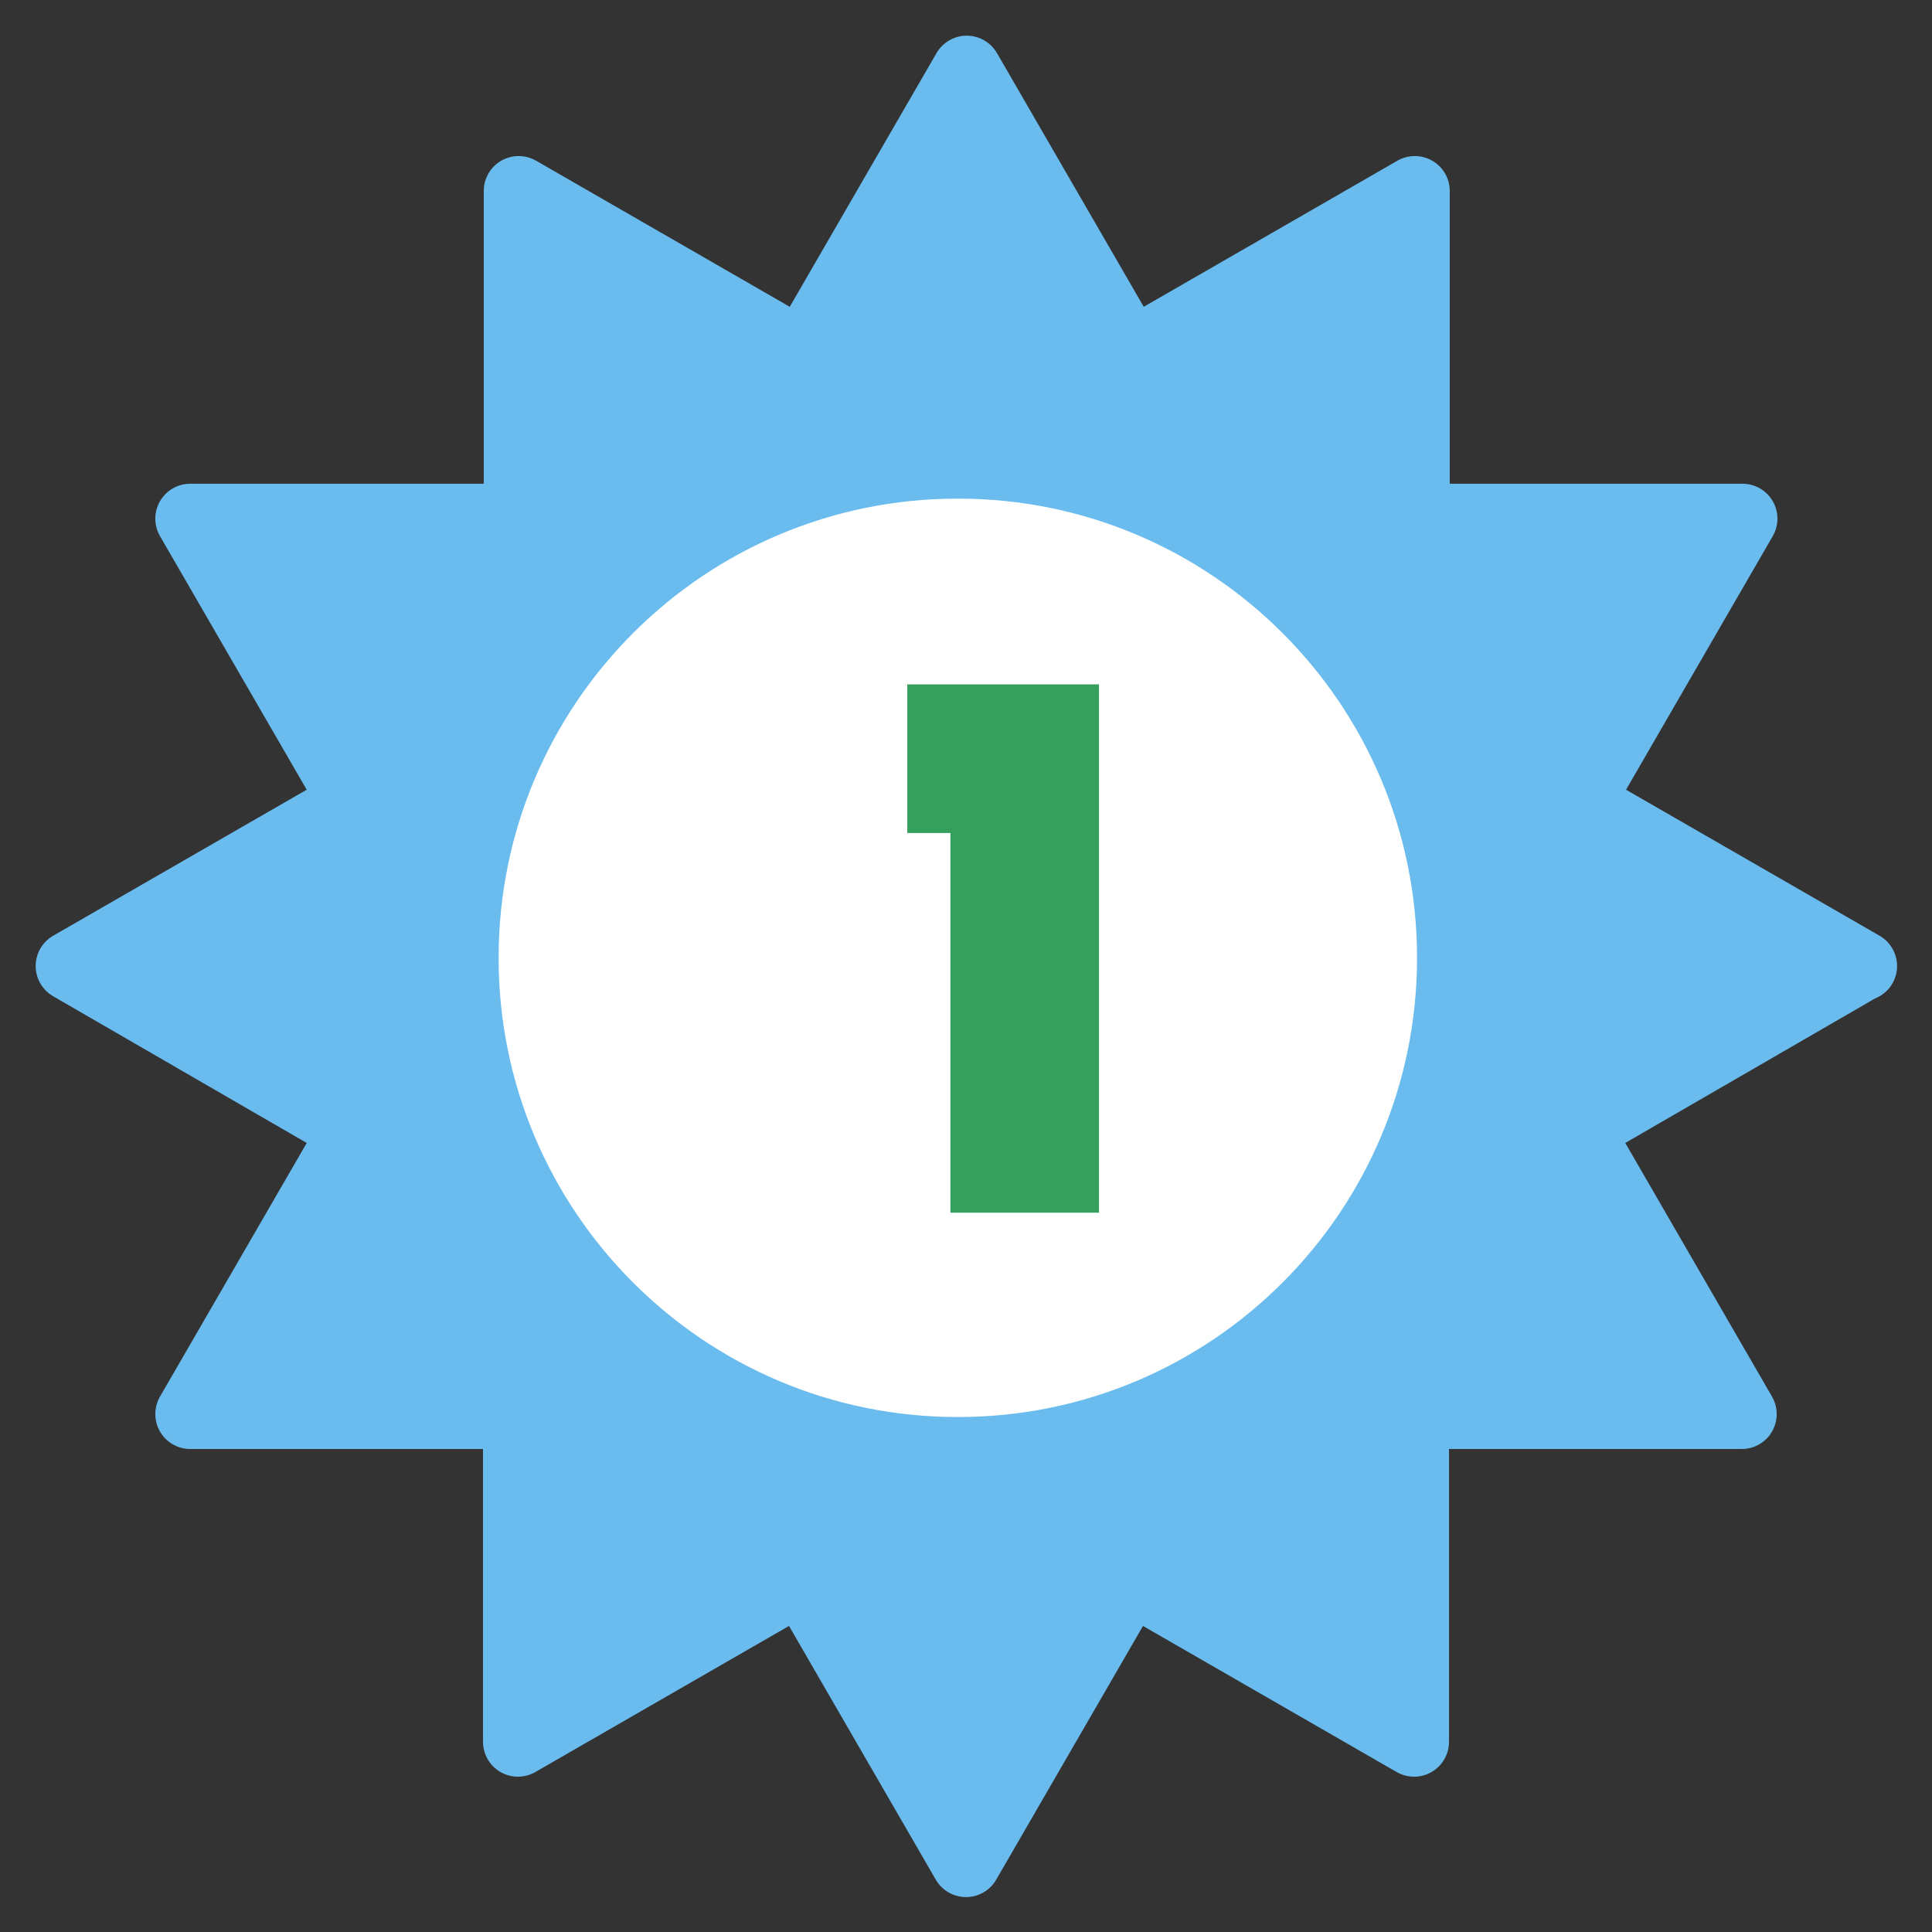
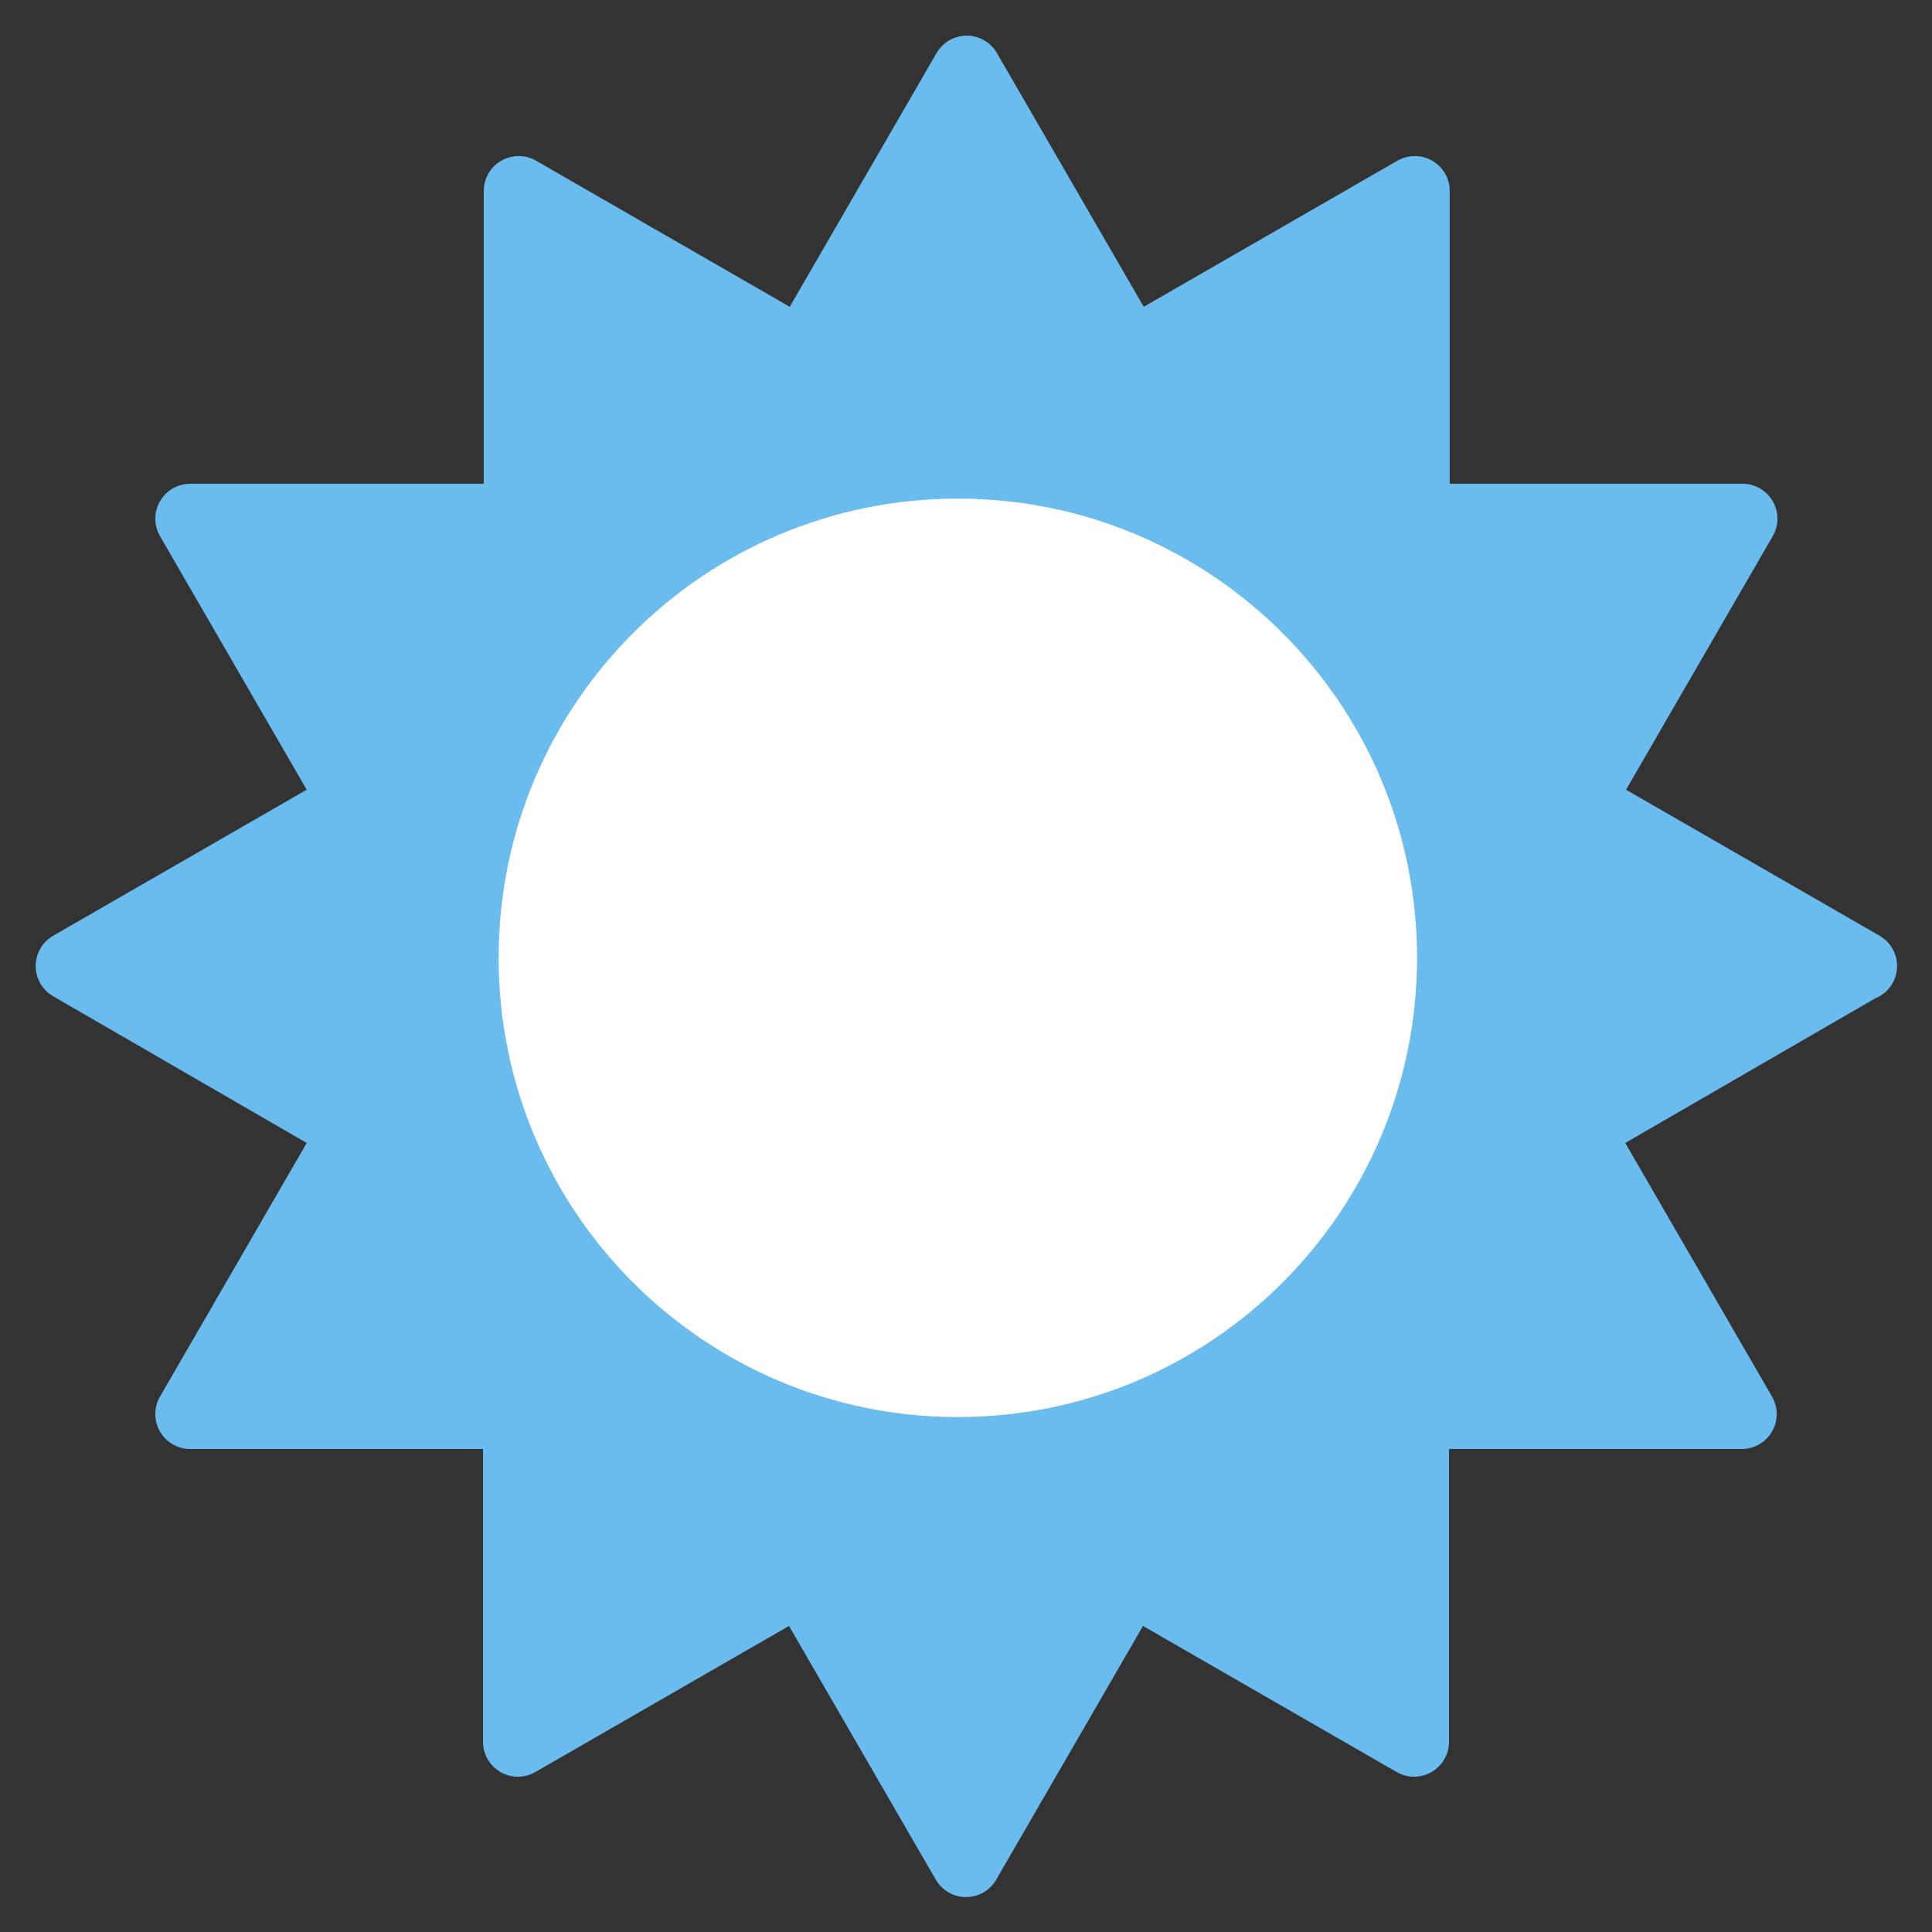
<svg xmlns="http://www.w3.org/2000/svg" id="Layer_1" data-name="Layer 1" viewBox="0 0 26 26">
  <rect x="0" y="0" width="26" height="26" fill="#333333" stroke="none" />
  <defs>
    <style>
      .cls-1 {
        fill: none;
        stroke: #359f5e;
        stroke-width: 2px;
      }

      .cls-2 {
        fill: #fff;
      }

      .cls-2, .cls-3 {
        stroke: #6abbee;
      }

      .cls-3 {
        fill: #6abbee;
        stroke-linejoin: round;
        stroke-width: .94px;
      }
    </style>
  </defs>
  <path class="cls-3" d="m25.06,13l-3.82-2.2,2.21-3.82h-4.41V2.57l-3.82,2.2-2.21-3.82-2.21,3.82-3.82-2.2v4.41H2.56l2.21,3.82-3.82,2.2,3.82,2.21-2.21,3.82h4.41v4.41l3.82-2.2,2.21,3.82,2.21-3.82,3.82,2.2v-4.41h4.41l-2.21-3.82,3.82-2.21Z" />
  <path class="cls-2" d="m19.57,12.89c0,3.69-2.99,6.68-6.68,6.68s-6.68-2.99-6.68-6.68,2.99-6.68,6.68-6.68,6.68,2.99,6.68,6.68Z" />
-   <path class="cls-1" d="m12.21,10.21h1.58v6.11" />
</svg>